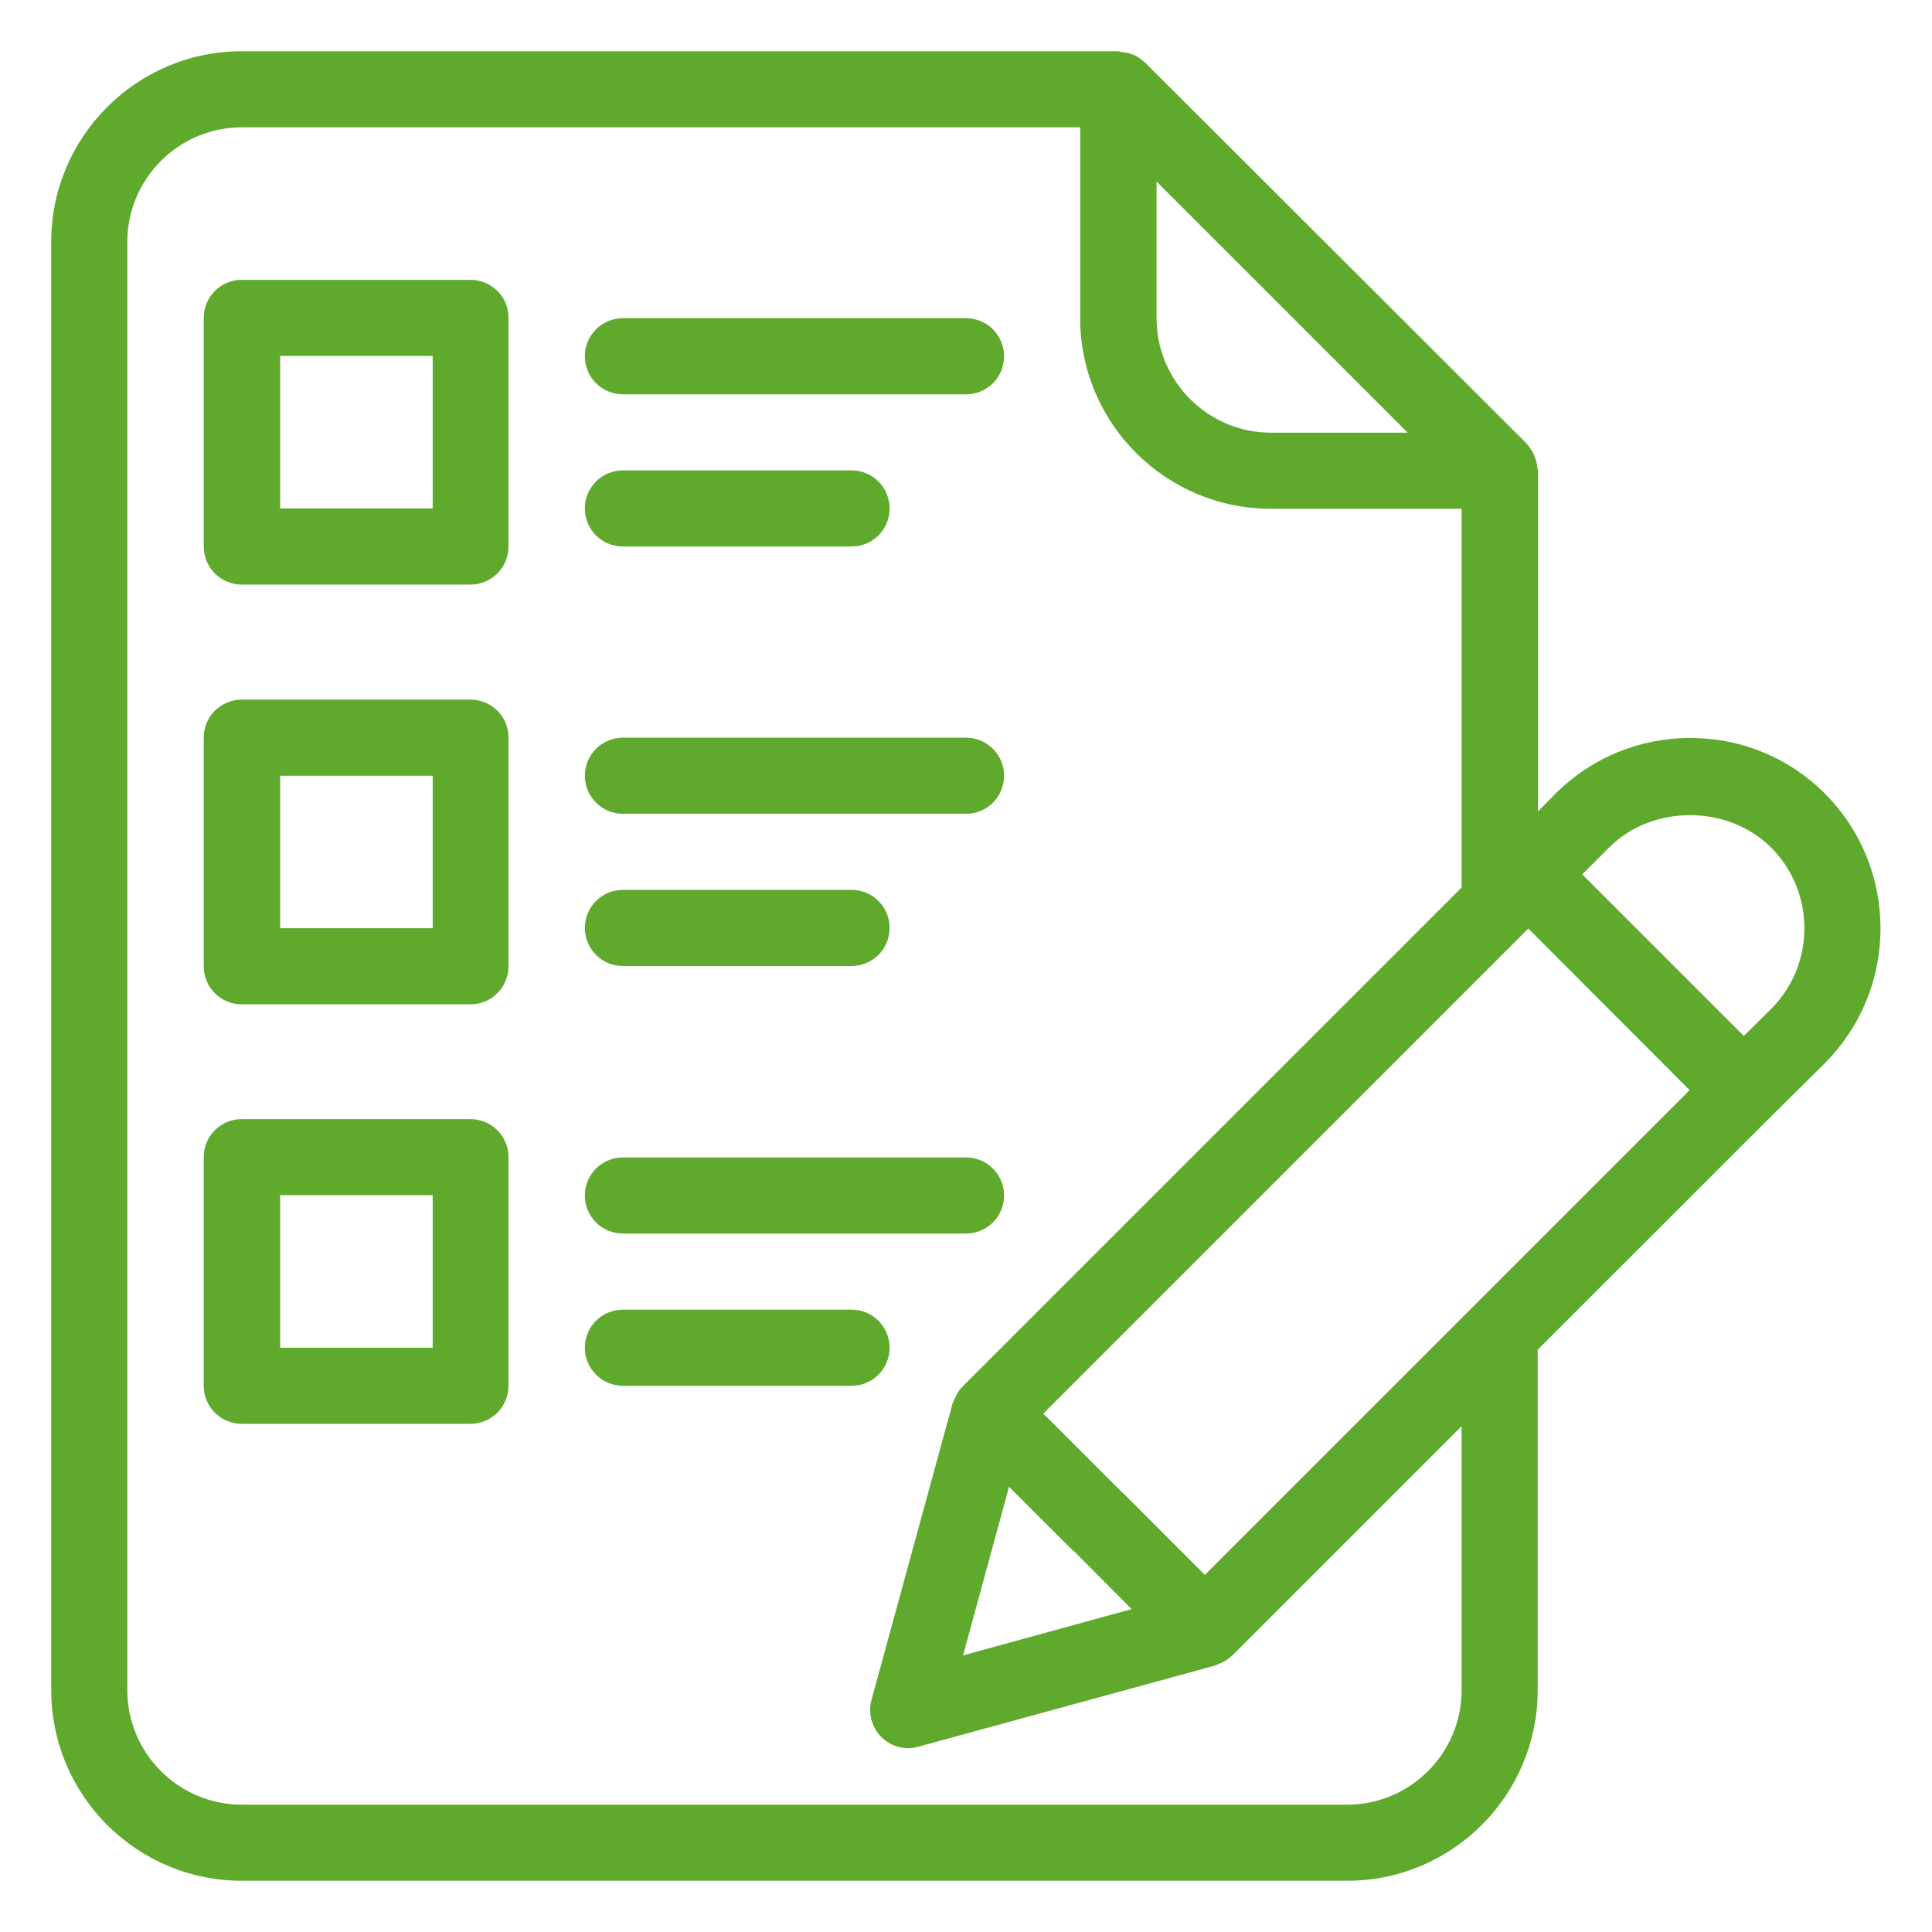
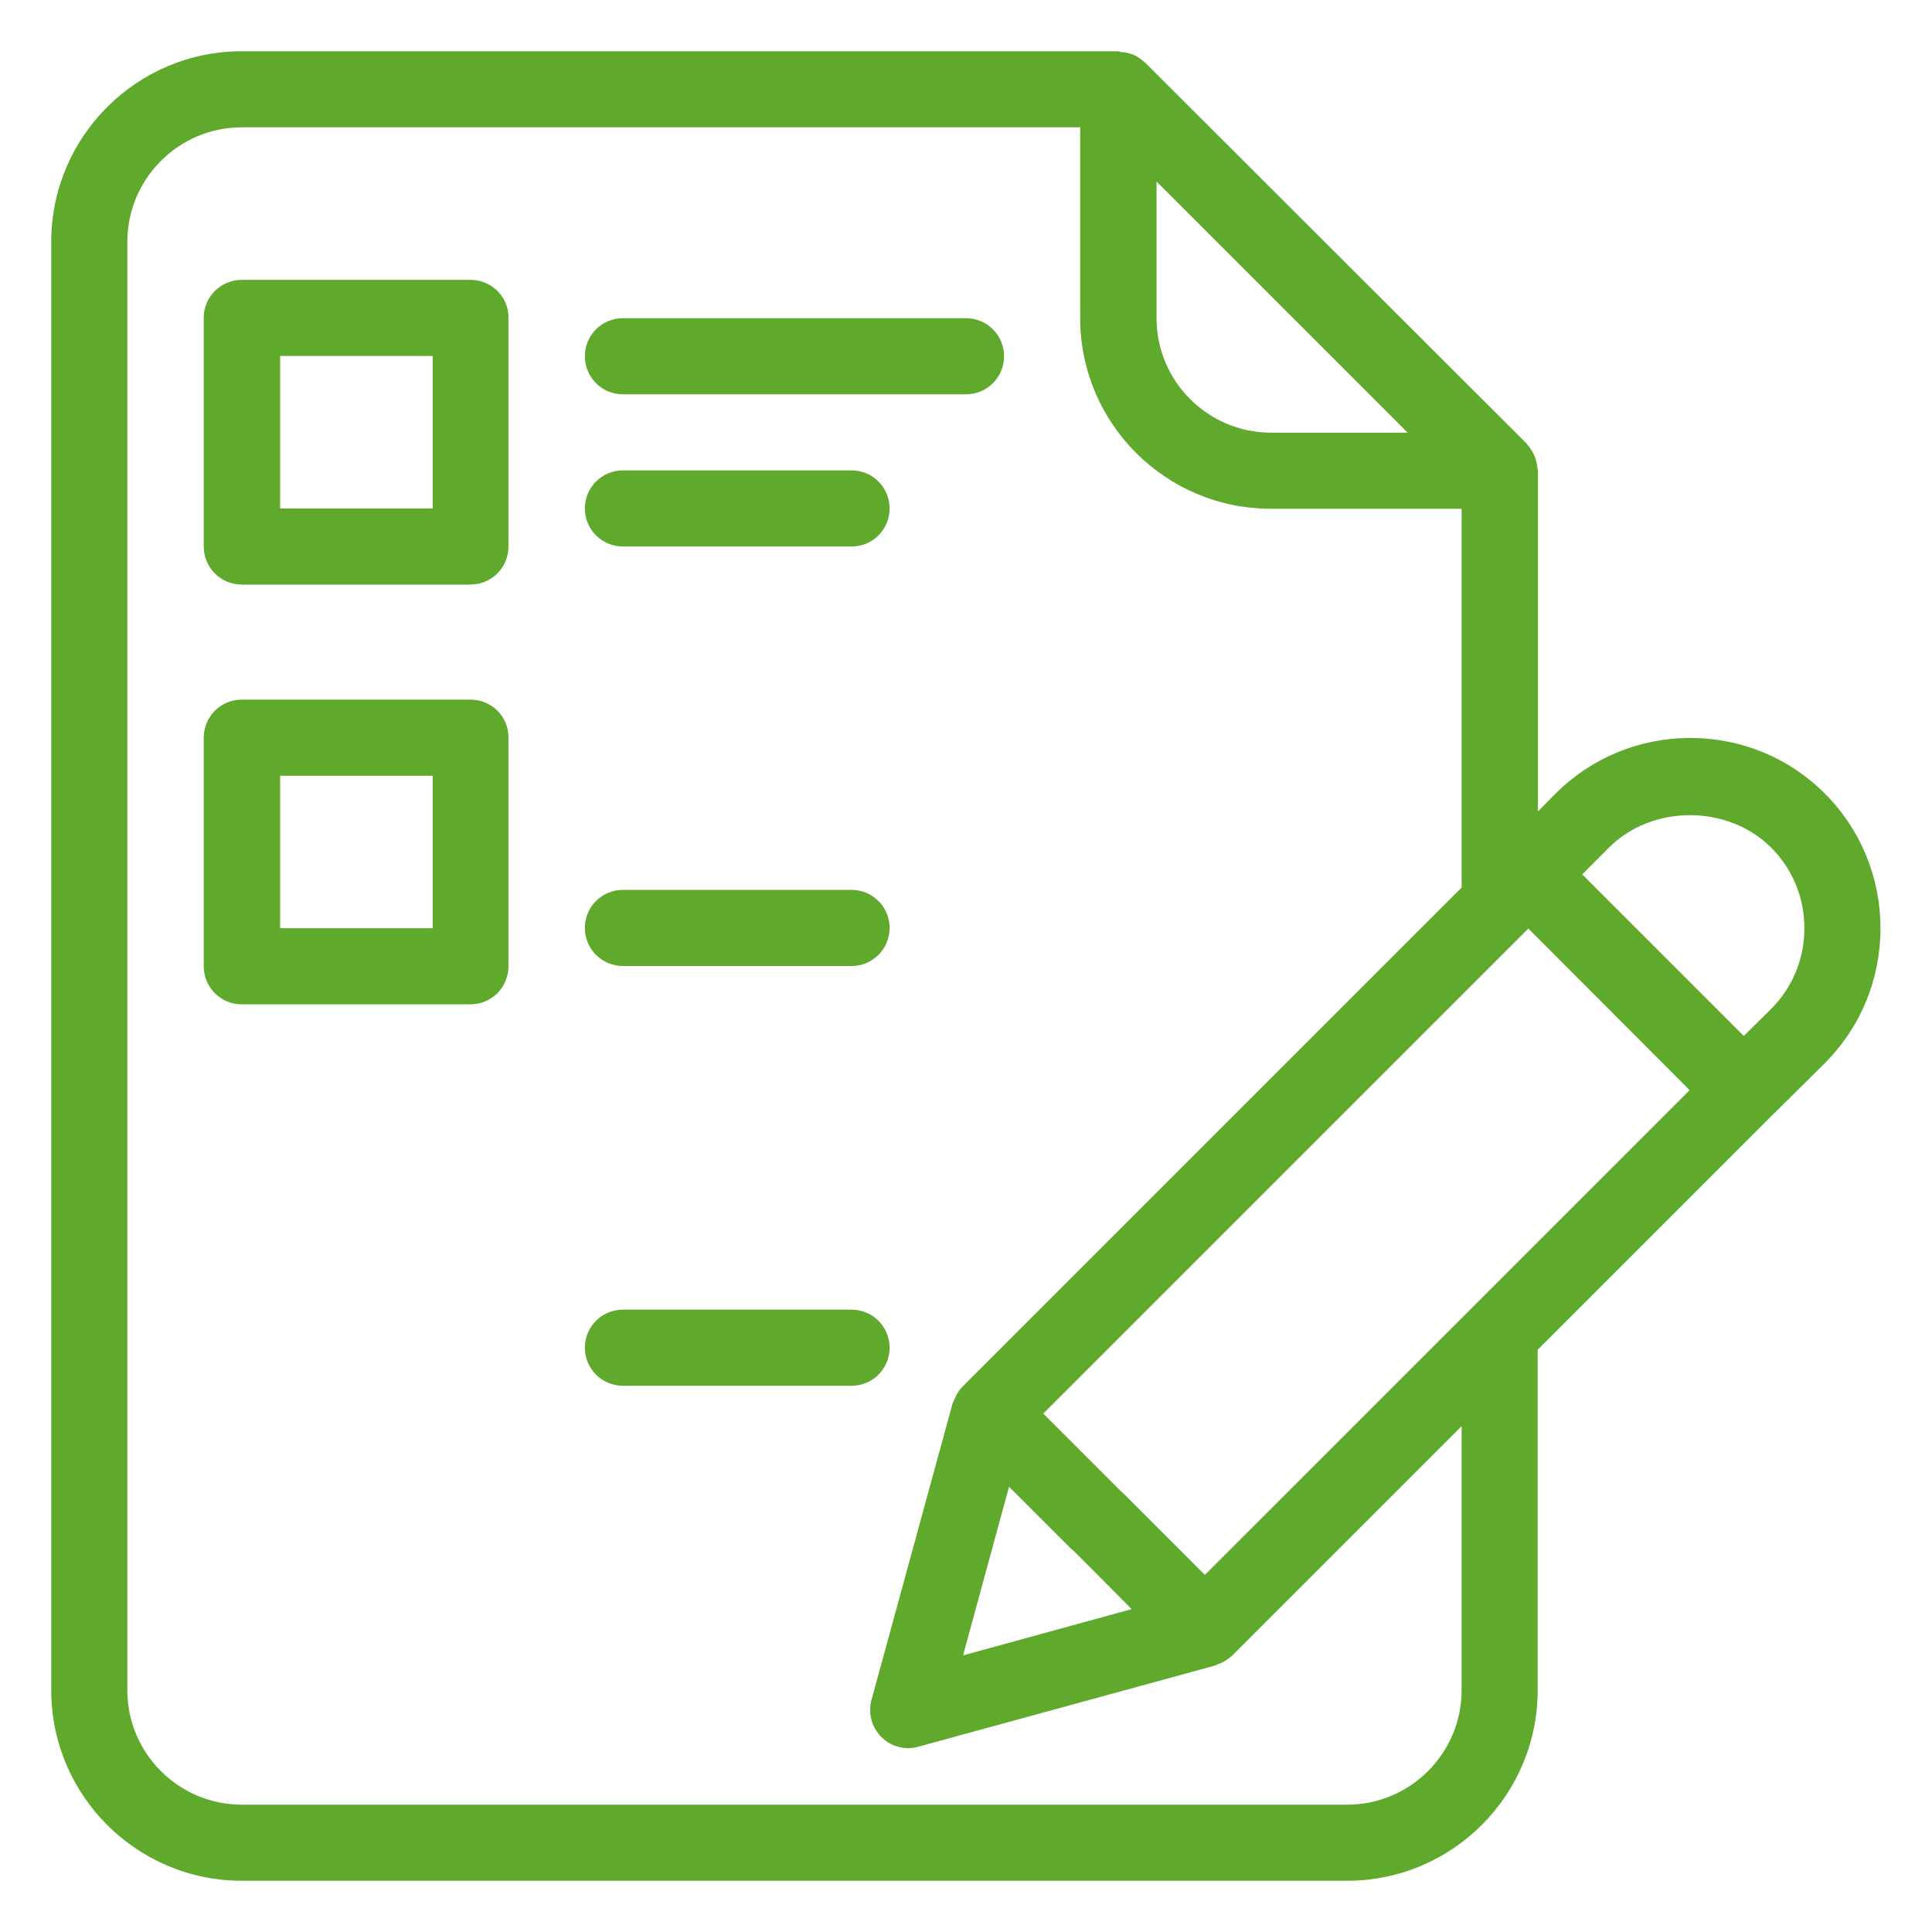
<svg xmlns="http://www.w3.org/2000/svg" width="40" height="40" viewBox="0 0 40 40" fill="none">
  <path d="M38.933 19.218C38.933 18.164 38.521 17.17 37.782 16.43C37.036 15.685 36.048 15.279 34.994 15.279C33.939 15.279 32.946 15.691 32.2 16.436L31.842 16.8V9.745C31.842 9.727 31.83 9.709 31.83 9.691C31.824 9.624 31.812 9.558 31.788 9.491C31.776 9.461 31.77 9.436 31.758 9.412C31.721 9.339 31.679 9.267 31.618 9.2C31.612 9.194 31.612 9.188 31.606 9.182L23.709 1.297C23.703 1.291 23.691 1.285 23.679 1.273C23.618 1.218 23.558 1.176 23.491 1.145C23.461 1.127 23.424 1.121 23.388 1.109C23.333 1.091 23.279 1.079 23.224 1.079C23.2 1.079 23.176 1.061 23.151 1.061H5.006C2.83 1.061 1.061 2.83 1.061 5.006V34.994C1.061 37.17 2.83 38.939 5.006 38.939H27.891C30.067 38.939 31.836 37.17 31.836 34.994V27.945L36.661 23.121L36.667 23.115L37.782 22.012C38.527 21.261 38.933 20.273 38.933 19.218ZM30.497 27.055C30.491 27.061 30.485 27.067 30.479 27.073L24.945 32.606L23.279 30.939C23.261 30.921 23.236 30.897 23.212 30.879L21.6 29.267L31.642 19.224L34.982 22.57L30.497 27.055ZM20.891 30.782L22.158 32.048C22.182 32.073 22.206 32.091 22.23 32.109L23.43 33.315L19.939 34.273L20.891 30.782ZM23.945 3.758L29.145 8.958H26.315C25.012 8.958 23.945 7.897 23.945 6.588V3.758ZM30.261 34.994C30.261 36.297 29.2 37.364 27.891 37.364H5.006C3.703 37.364 2.636 36.303 2.636 34.994V5.006C2.636 3.703 3.697 2.636 5.006 2.636H22.364V6.588C22.364 8.764 24.133 10.533 26.309 10.533H30.261V18.376L19.945 28.691C19.867 28.764 19.812 28.849 19.77 28.951C19.764 28.964 19.758 28.976 19.752 28.988C19.745 29.012 19.727 29.03 19.721 29.061L18.042 35.2C17.97 35.473 18.049 35.764 18.248 35.964C18.4 36.115 18.6 36.194 18.806 36.194C18.873 36.194 18.945 36.182 19.012 36.164L25.151 34.485C25.17 34.479 25.188 34.467 25.206 34.461C25.23 34.449 25.255 34.442 25.285 34.43C25.358 34.394 25.424 34.352 25.485 34.297C25.491 34.291 25.503 34.285 25.509 34.279L30.261 29.527V34.994ZM36.667 20.891L36.103 21.448L32.758 18.103L33.315 17.546C34.206 16.654 35.77 16.654 36.667 17.546C37.115 17.994 37.358 18.588 37.358 19.218C37.358 19.849 37.115 20.442 36.667 20.891Z" fill="#5FA92C" />
  <path d="M9.739 5.794H5.006C4.57 5.794 4.218 6.145 4.218 6.582V11.315C4.218 11.752 4.57 12.103 5.006 12.103H9.739C10.176 12.103 10.527 11.752 10.527 11.315V6.582C10.533 6.145 10.176 5.794 9.739 5.794ZM8.951 10.527H5.8V7.37H8.958V10.527H8.951Z" fill="#5FA92C" />
  <path d="M12.897 8.164H20C20.436 8.164 20.788 7.812 20.788 7.376C20.788 6.939 20.436 6.588 20 6.588H12.897C12.461 6.588 12.109 6.939 12.109 7.376C12.109 7.812 12.461 8.164 12.897 8.164Z" fill="#5FA92C" />
  <path d="M12.897 11.315H17.63C18.067 11.315 18.418 10.964 18.418 10.527C18.418 10.091 18.067 9.739 17.63 9.739H12.897C12.461 9.739 12.109 10.091 12.109 10.527C12.109 10.964 12.461 11.315 12.897 11.315Z" fill="#5FA92C" />
  <path d="M9.739 14.485H5.006C4.57 14.485 4.218 14.836 4.218 15.273V20.006C4.218 20.442 4.57 20.794 5.006 20.794H9.739C10.176 20.794 10.527 20.442 10.527 20.006V15.273C10.533 14.836 10.176 14.485 9.739 14.485ZM8.951 19.218H5.8V16.061H8.958V19.218H8.951Z" fill="#5FA92C" />
-   <path d="M12.897 16.849H20C20.436 16.849 20.788 16.497 20.788 16.061C20.788 15.624 20.436 15.273 20 15.273H12.897C12.461 15.273 12.109 15.624 12.109 16.061C12.109 16.497 12.461 16.849 12.897 16.849Z" fill="#5FA92C" />
  <path d="M12.897 20H17.63C18.067 20 18.418 19.648 18.418 19.212C18.418 18.776 18.067 18.424 17.63 18.424H12.897C12.461 18.424 12.109 18.776 12.109 19.212C12.109 19.648 12.461 20 12.897 20Z" fill="#5FA92C" />
-   <path d="M9.739 23.17H5.006C4.57 23.17 4.218 23.521 4.218 23.958V28.691C4.218 29.127 4.57 29.479 5.006 29.479H9.739C10.176 29.479 10.527 29.127 10.527 28.691V23.958C10.533 23.527 10.176 23.17 9.739 23.17ZM8.951 27.903H5.8V24.745H8.958V27.903H8.951Z" fill="#5FA92C" />
-   <path d="M12.897 25.539H20C20.436 25.539 20.788 25.188 20.788 24.752C20.788 24.315 20.436 23.964 20 23.964H12.897C12.461 23.964 12.109 24.315 12.109 24.752C12.109 25.188 12.461 25.539 12.897 25.539Z" fill="#5FA92C" />
  <path d="M18.418 27.903C18.418 27.467 18.067 27.115 17.63 27.115H12.897C12.461 27.115 12.109 27.467 12.109 27.903C12.109 28.339 12.461 28.691 12.897 28.691H17.63C18.067 28.691 18.418 28.339 18.418 27.903Z" fill="#5FA92C" />
</svg>